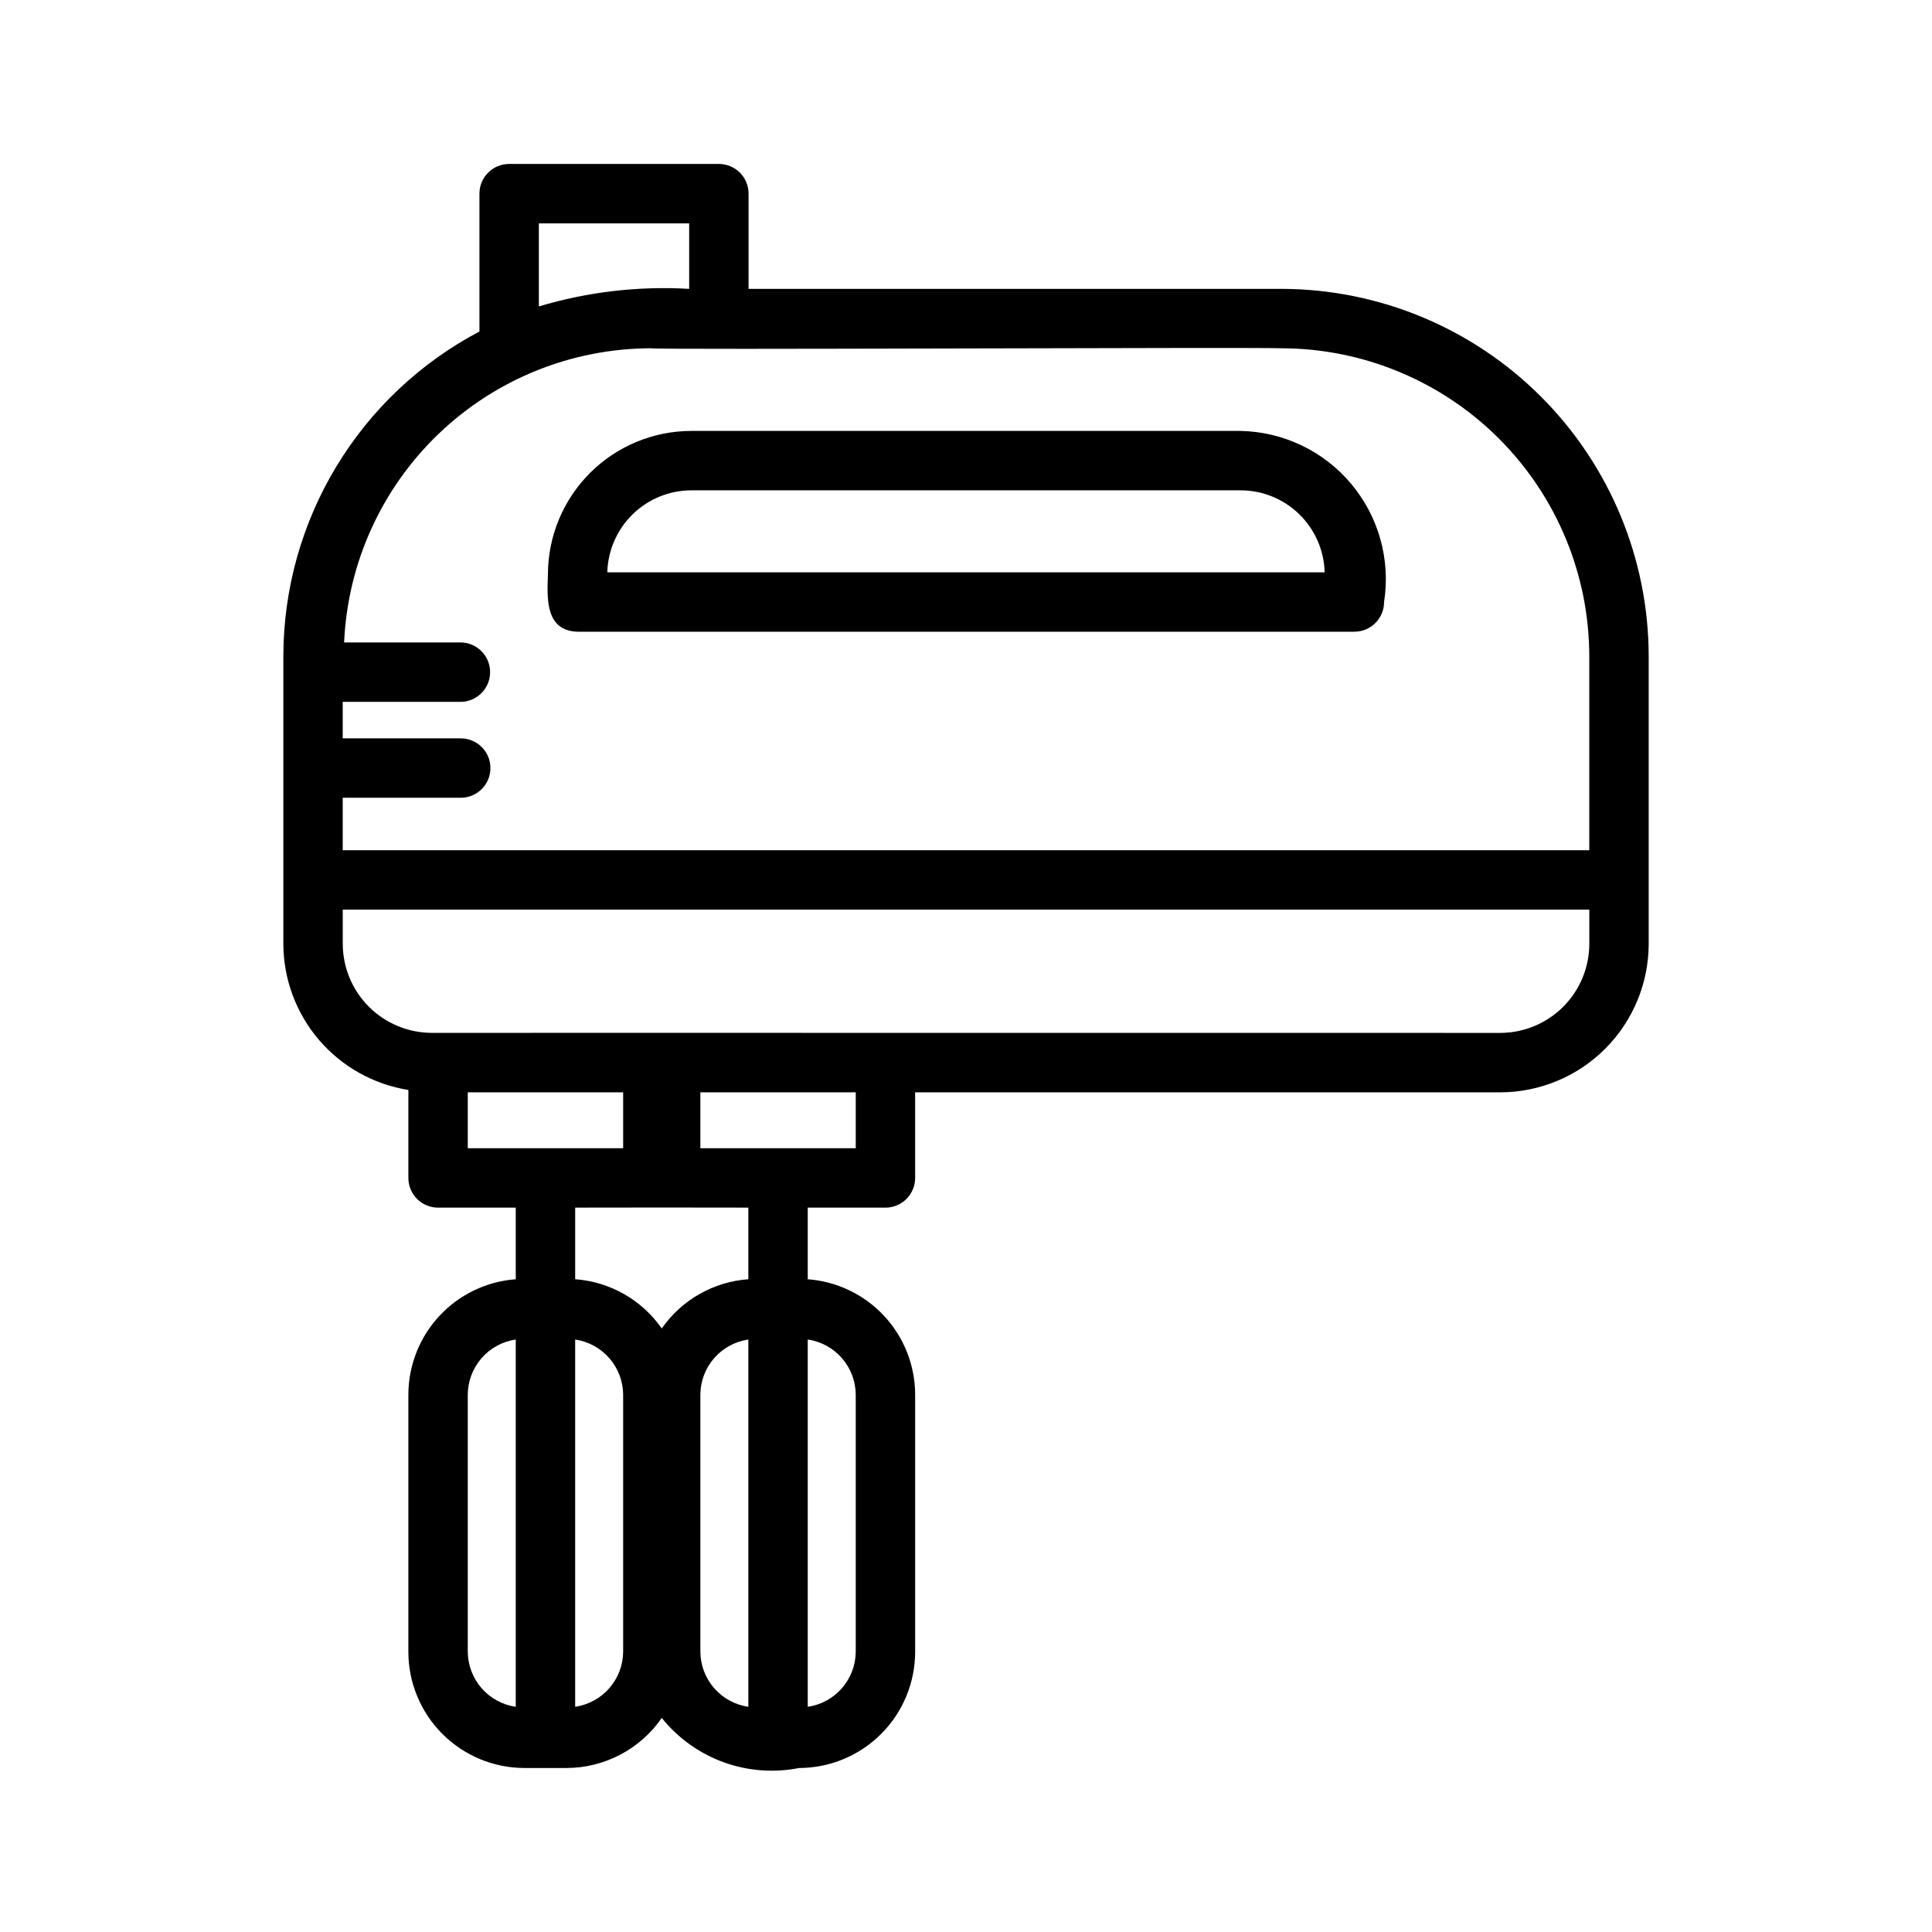
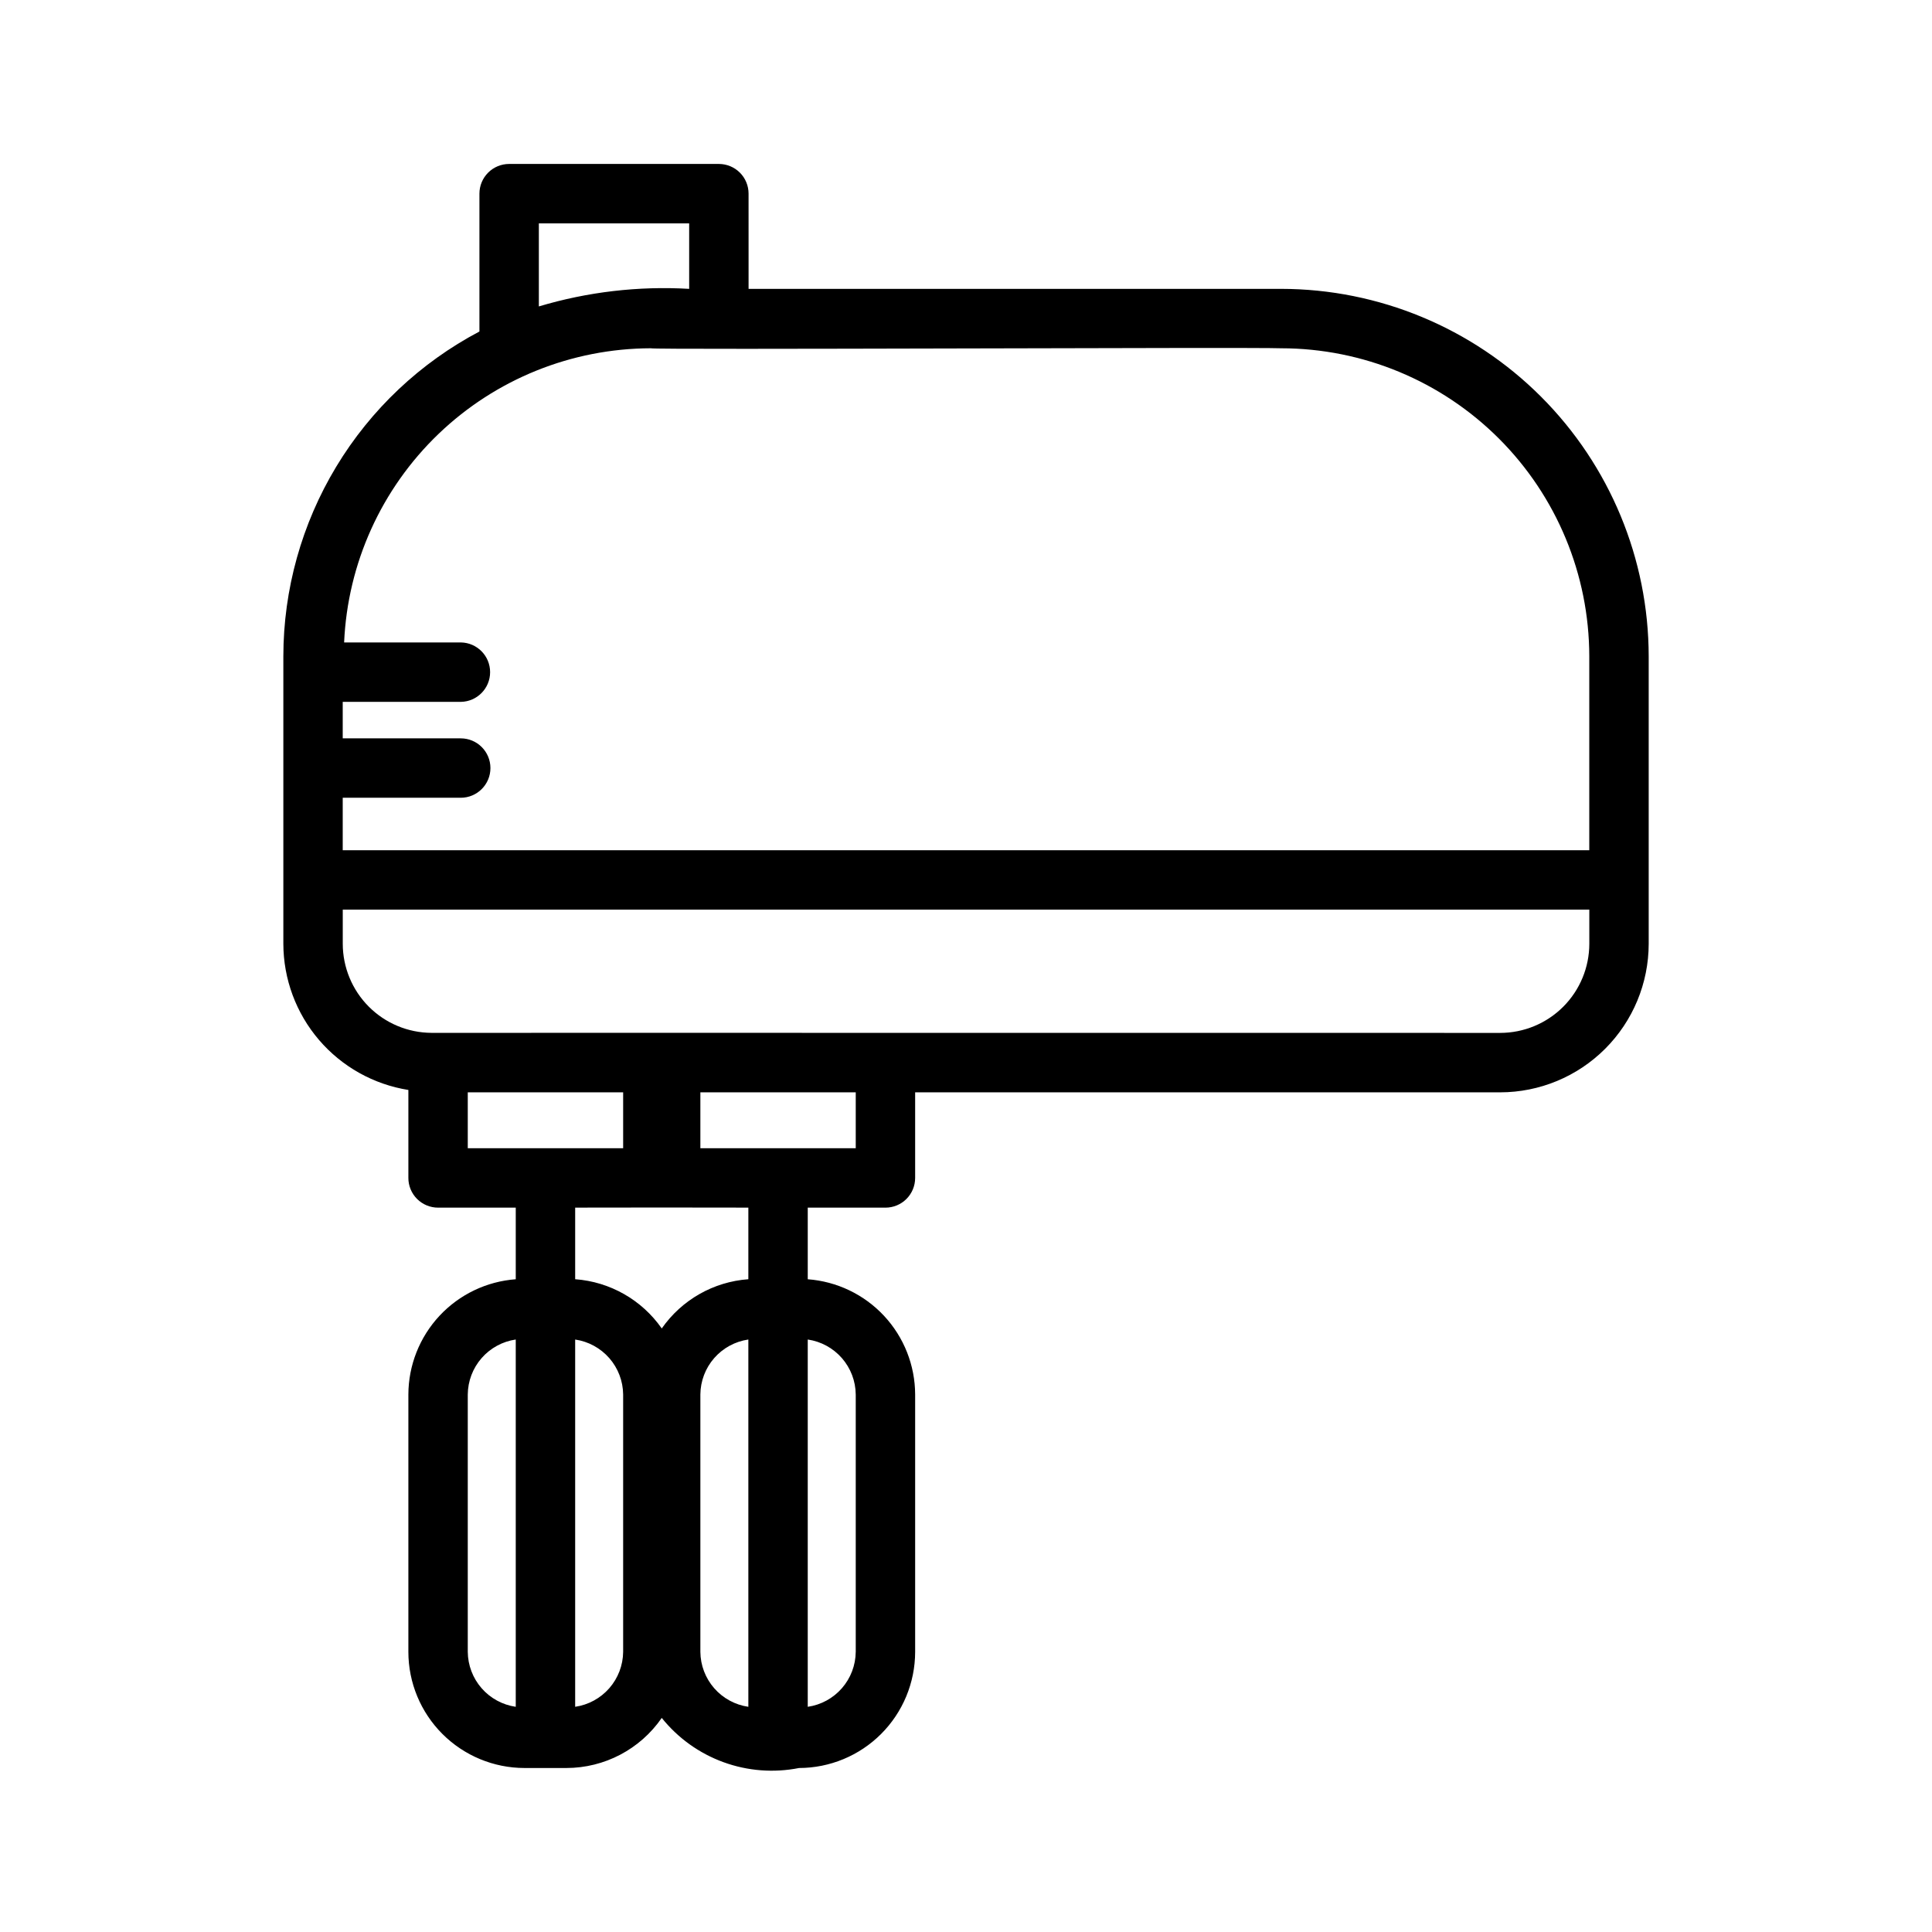
<svg xmlns="http://www.w3.org/2000/svg" fill="#000000" width="800px" height="800px" version="1.1" viewBox="144 144 512 512">
  <g>
    <path d="m483.55 220.55h-141.17l-0.004-25.23c0.004-2.086-0.824-4.09-2.301-5.566-1.477-1.477-3.481-2.305-5.57-2.305h-55.578c-2.09 0-4.094 0.828-5.57 2.305-1.477 1.477-2.305 3.481-2.305 5.566v36.531c-15.668 8.27-28.789 20.652-37.945 35.82-9.156 15.164-14.004 32.543-14.02 50.258v76.191c0.023 9.34 3.367 18.367 9.438 25.461 6.074 7.098 14.473 11.801 23.695 13.27v23.316c-0.004 2.086 0.828 4.09 2.305 5.566 1.477 1.477 3.477 2.305 5.566 2.305h20.586v18.977c-7.719 0.57-14.938 4.031-20.215 9.691-5.273 5.664-8.219 13.109-8.242 20.848v68.219c0.008 8.156 3.254 15.977 9.02 21.742 5.769 5.769 13.59 9.016 21.746 9.023h11.117-0.004c10.094-0.008 19.535-4.969 25.27-13.273 4.269 5.328 9.922 9.383 16.336 11.723 6.418 2.344 13.352 2.879 20.051 1.551 8.156-0.012 15.977-3.254 21.742-9.023 5.769-5.766 9.012-13.586 9.023-21.742v-68.219c-0.023-7.738-2.969-15.184-8.246-20.848-5.277-5.66-12.496-9.121-20.215-9.691v-18.977h20.586c2.09 0 4.094-0.828 5.57-2.305 1.477-1.477 2.305-3.481 2.305-5.566v-22.688h155.04-0.004c10.438-0.008 20.441-4.16 27.82-11.539 7.379-7.379 11.531-17.383 11.543-27.82v-76.191c-0.027-25.816-10.297-50.566-28.551-68.824-18.254-18.254-43.004-28.523-68.82-28.555zm-196.75-17.355h39.836v17.355c-13.449-0.785-26.93 0.793-39.836 4.656zm29.66 33.102c0.656 0.461 159.25-0.332 167.09 0 21.641 0.027 42.387 8.637 57.691 23.941 15.301 15.301 23.91 36.051 23.934 57.691v51.391h-330.35v-13.906h31.273c4.348 0 7.871-3.523 7.871-7.871s-3.523-7.871-7.871-7.871h-31.273v-9.672h31.336c4.289-0.082 7.723-3.582 7.723-7.871 0-4.293-3.434-7.793-7.723-7.875h-30.965c0.922-20.949 9.879-40.734 25.012-55.254 15.133-14.52 35.273-22.648 56.242-22.703zm-48.496 197.18h41.176v14.812l-41.176 0.004zm0 148.29v-68.219c0.031-3.543 1.332-6.961 3.664-9.633 2.332-2.672 5.543-4.418 9.051-4.93v97.336c-3.508-0.508-6.719-2.254-9.051-4.926-2.332-2.668-3.629-6.086-3.664-9.629zm41.176 0c-0.035 3.543-1.34 6.957-3.668 9.625-2.332 2.668-5.543 4.418-9.047 4.926v-97.328c3.508 0.512 6.715 2.262 9.047 4.93 2.332 2.668 3.633 6.086 3.668 9.629zm20.465 0v-68.219c0.031-3.543 1.328-6.961 3.66-9.633 2.332-2.672 5.543-4.418 9.055-4.93v97.336c-3.508-0.508-6.719-2.254-9.051-4.926-2.332-2.668-3.633-6.082-3.664-9.629zm41.176-68.219v68.219h-0.004c-0.031 3.547-1.332 6.961-3.664 9.629-2.332 2.672-5.543 4.418-9.051 4.926v-97.336c3.508 0.512 6.719 2.258 9.051 4.93s3.633 6.086 3.664 9.633zm-28.461-30.539c-9.227 0.668-17.656 5.461-22.949 13.047-5.293-7.586-13.723-12.375-22.945-13.047v-18.977c12.68-0.031 33.215-0.039 45.895 0zm28.461-34.719h-41.176v-14.816h41.176zm170.78-30.559c-48.609 0.039-238.66-0.055-283.21-0.008l0.004-0.004c-6.246-0.031-12.223-2.531-16.629-6.953s-6.883-10.41-6.891-16.652v-9.055h330.35v9.055c-0.008 6.262-2.496 12.266-6.922 16.691-4.43 4.43-10.434 6.918-16.695 6.926z" />
-     <path d="m297.08 311.41h205.84c2.09 0.004 4.094-0.828 5.57-2.305 1.477-1.477 2.305-3.477 2.305-5.566 1.75-11.203-1.426-22.621-8.711-31.309-7.289-8.691-17.977-13.805-29.316-14.031h-145.54c-10.078 0.008-19.742 4.016-26.871 11.145-7.129 7.125-11.137 16.789-11.148 26.871-0.219 6.293-0.773 14.945 7.871 15.195zm30.148-37.469h145.54c5.809 0.008 11.391 2.281 15.551 6.336 4.16 4.059 6.574 9.582 6.727 15.391h-190.1c0.152-5.809 2.566-11.332 6.727-15.391 4.16-4.055 9.742-6.328 15.551-6.336z" />
  </g>
</svg>